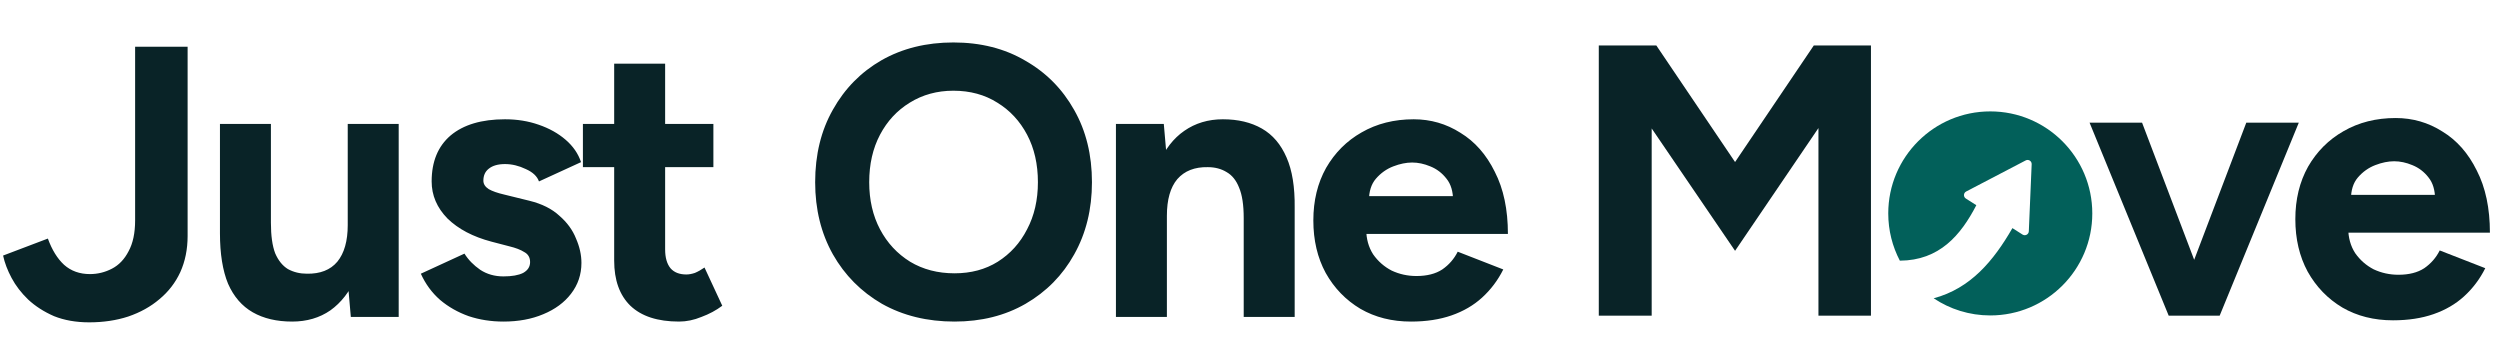
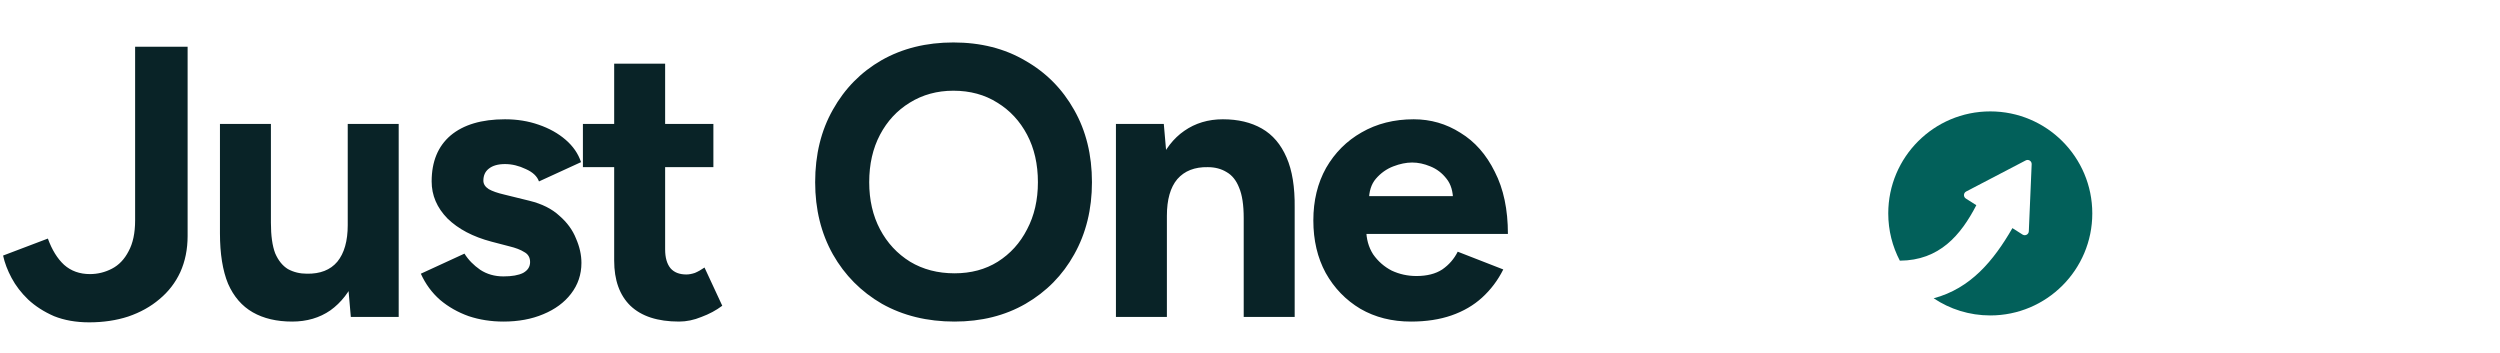
<svg xmlns="http://www.w3.org/2000/svg" width="361" height="51" viewBox="0 0 361 51" fill="none">
  <path d="M12.877 46.546C10.982 46.546 9.291 46.249 7.804 45.654C6.355 45.022 5.11 44.223 4.069 43.257C3.066 42.291 2.267 41.25 1.672 40.135C1.078 39.02 0.669 37.943 0.446 36.902L6.912 34.449C7.507 36.085 8.287 37.348 9.254 38.24C10.257 39.132 11.502 39.578 12.989 39.578C14.104 39.578 15.163 39.318 16.166 38.797C17.169 38.277 17.968 37.441 18.563 36.289C19.195 35.137 19.511 33.65 19.511 31.829V6.744H27.092V34.059C27.092 35.992 26.739 37.738 26.033 39.299C25.327 40.823 24.323 42.124 23.023 43.201C21.759 44.279 20.254 45.115 18.507 45.71C16.798 46.267 14.921 46.546 12.877 46.546ZM50.659 45.766L50.213 40.637V17.893H57.571V45.766H50.659ZM31.761 32.164V17.893H39.12V32.164H31.761ZM39.12 32.164C39.12 34.022 39.324 35.49 39.733 36.568C40.179 37.608 40.792 38.37 41.572 38.853C42.39 39.299 43.3 39.522 44.304 39.522C46.236 39.559 47.704 38.983 48.708 37.794C49.711 36.568 50.213 34.802 50.213 32.498H52.721C52.721 35.471 52.275 37.998 51.383 40.08C50.492 42.124 49.265 43.703 47.704 44.818C46.143 45.896 44.304 46.435 42.185 46.435C39.956 46.435 38.06 45.989 36.499 45.097C34.939 44.205 33.749 42.83 32.932 40.971C32.151 39.076 31.761 36.642 31.761 33.669V32.164H39.12ZM72.698 46.435C70.914 46.435 69.242 46.174 67.681 45.654C66.12 45.097 64.745 44.316 63.556 43.313C62.367 42.272 61.438 41.009 60.769 39.522L67.068 36.623C67.625 37.515 68.387 38.296 69.353 38.965C70.32 39.596 71.435 39.912 72.698 39.912C73.924 39.912 74.872 39.745 75.541 39.411C76.21 39.039 76.545 38.519 76.545 37.85C76.545 37.181 76.266 36.698 75.708 36.4C75.188 36.066 74.463 35.787 73.534 35.564L70.97 34.895C68.294 34.189 66.176 33.074 64.615 31.551C63.091 29.99 62.33 28.206 62.33 26.199C62.33 23.337 63.24 21.126 65.061 19.565C66.919 18.005 69.539 17.224 72.921 17.224C74.668 17.224 76.284 17.484 77.771 18.005C79.295 18.525 80.595 19.25 81.673 20.179C82.751 21.108 83.494 22.185 83.903 23.412L77.827 26.199C77.567 25.456 76.935 24.861 75.931 24.415C74.928 23.932 73.924 23.691 72.921 23.691C71.918 23.691 71.137 23.913 70.58 24.36C70.059 24.768 69.799 25.344 69.799 26.088C69.799 26.571 70.059 26.98 70.58 27.314C71.1 27.611 71.843 27.871 72.81 28.094L76.433 28.986C78.254 29.432 79.703 30.157 80.781 31.16C81.896 32.127 82.695 33.223 83.178 34.449C83.698 35.639 83.959 36.809 83.959 37.961C83.959 39.634 83.457 41.12 82.454 42.421C81.487 43.684 80.149 44.669 78.44 45.375C76.767 46.081 74.854 46.435 72.698 46.435ZM98.052 46.435C94.968 46.435 92.626 45.673 91.028 44.149C89.467 42.625 88.687 40.451 88.687 37.627V9.197H96.045V36.01C96.045 37.2 96.305 38.11 96.826 38.742C97.346 39.336 98.108 39.634 99.111 39.634C99.483 39.634 99.892 39.559 100.338 39.411C100.784 39.225 101.248 38.965 101.731 38.63L104.296 44.149C103.404 44.818 102.4 45.357 101.285 45.766C100.208 46.212 99.13 46.435 98.052 46.435ZM84.172 24.137V17.893H103.013V24.137H84.172ZM137.833 46.435C133.894 46.435 130.401 45.58 127.353 43.87C124.343 42.124 121.983 39.745 120.274 36.735C118.564 33.688 117.709 30.213 117.709 26.311C117.709 22.334 118.564 18.841 120.274 15.831C121.983 12.783 124.324 10.405 127.297 8.695C130.308 6.986 133.764 6.131 137.666 6.131C141.605 6.131 145.062 7.004 148.035 8.751C151.045 10.46 153.405 12.839 155.114 15.886C156.824 18.896 157.678 22.371 157.678 26.311C157.678 30.213 156.824 33.688 155.114 36.735C153.442 39.745 151.101 42.124 148.09 43.87C145.117 45.58 141.698 46.435 137.833 46.435ZM137.833 39.466C140.212 39.466 142.293 38.909 144.077 37.794C145.898 36.642 147.31 35.081 148.313 33.111C149.354 31.142 149.874 28.875 149.874 26.311C149.874 23.709 149.354 21.424 148.313 19.454C147.273 17.484 145.842 15.942 144.021 14.827C142.2 13.675 140.082 13.099 137.666 13.099C135.325 13.099 133.225 13.675 131.367 14.827C129.546 15.942 128.115 17.484 127.074 19.454C126.034 21.424 125.514 23.709 125.514 26.311C125.514 28.875 126.034 31.142 127.074 33.111C128.115 35.081 129.564 36.642 131.423 37.794C133.281 38.909 135.418 39.466 137.833 39.466ZM161.141 45.766V17.893H168.053L168.499 23.022V45.766H161.141ZM179.592 45.766V31.495H186.951V45.766H179.592ZM179.592 31.495C179.592 29.599 179.369 28.132 178.923 27.091C178.515 26.05 177.92 25.307 177.14 24.861C176.359 24.378 175.449 24.137 174.408 24.137C172.513 24.099 171.045 24.675 170.004 25.865C169.001 27.054 168.499 28.819 168.499 31.16H166.046C166.046 28.187 166.474 25.679 167.328 23.635C168.22 21.554 169.447 19.974 171.008 18.896C172.606 17.782 174.464 17.224 176.582 17.224C178.775 17.224 180.652 17.67 182.212 18.562C183.773 19.454 184.963 20.848 185.78 22.743C186.598 24.601 186.988 27.017 186.951 29.99V31.495H179.592ZM203.75 46.435C201 46.435 198.566 45.821 196.447 44.595C194.329 43.331 192.657 41.603 191.43 39.411C190.241 37.218 189.647 34.691 189.647 31.829C189.647 28.968 190.26 26.441 191.486 24.248C192.75 22.055 194.459 20.346 196.615 19.119C198.807 17.856 201.316 17.224 204.14 17.224C206.593 17.224 208.841 17.875 210.885 19.175C212.967 20.439 214.62 22.316 215.847 24.805C217.11 27.258 217.742 30.25 217.742 33.78H196.615L197.284 33.111C197.284 34.486 197.618 35.694 198.287 36.735C198.993 37.738 199.885 38.519 200.963 39.076C202.078 39.596 203.267 39.857 204.531 39.857C206.054 39.857 207.299 39.541 208.265 38.909C209.232 38.24 209.975 37.385 210.495 36.345L217.073 38.909C216.293 40.47 215.271 41.826 214.007 42.978C212.781 44.093 211.313 44.948 209.603 45.543C207.894 46.137 205.943 46.435 203.75 46.435ZM197.674 28.986L197.005 28.317H210.439L209.826 28.986C209.826 27.648 209.51 26.589 208.879 25.809C208.247 24.991 207.466 24.397 206.537 24.025C205.645 23.653 204.772 23.468 203.917 23.468C203.063 23.468 202.152 23.653 201.186 24.025C200.22 24.397 199.383 24.991 198.677 25.809C198.008 26.589 197.674 27.648 197.674 28.986Z" fill="#092327" />
-   <path d="M230.865 45.584V6.562H239.171L250.543 23.397L261.915 6.562H270.166V45.584H262.584V18.492L250.543 36.219L238.503 18.548V45.584H230.865Z" fill="#092327" />
-   <path d="M313.774 45.584L324.365 17.711H331.947L320.519 45.584H313.774ZM313.161 45.584L301.733 17.711H309.314L319.906 45.584H313.161ZM345.551 46.253C342.801 46.253 340.367 45.64 338.248 44.413C336.13 43.15 334.458 41.422 333.231 39.229C332.042 37.036 331.447 34.509 331.447 31.648C331.447 28.786 332.06 26.259 333.287 24.066C334.55 21.874 336.26 20.164 338.415 18.938C340.608 17.674 343.117 17.043 345.941 17.043C348.394 17.043 350.642 17.693 352.686 18.994C354.767 20.257 356.421 22.134 357.647 24.624C358.911 27.077 359.543 30.068 359.543 33.599H338.415L339.084 32.93C339.084 34.305 339.419 35.513 340.088 36.553C340.794 37.557 341.686 38.337 342.764 38.895C343.878 39.415 345.068 39.675 346.331 39.675C347.855 39.675 349.1 39.359 350.066 38.727C351.032 38.058 351.776 37.204 352.296 36.163L358.874 38.727C358.093 40.288 357.071 41.645 355.808 42.797C354.582 43.912 353.114 44.766 351.404 45.361C349.695 45.956 347.743 46.253 345.551 46.253ZM339.475 28.805L338.806 28.136H352.24L351.627 28.805C351.627 27.467 351.311 26.408 350.679 25.627C350.048 24.81 349.267 24.215 348.338 23.843C347.446 23.472 346.573 23.286 345.718 23.286C344.863 23.286 343.953 23.472 342.987 23.843C342.02 24.215 341.184 24.81 340.478 25.627C339.809 26.408 339.475 27.467 339.475 28.805Z" fill="#092327" />
  <path d="M287.396 16.086C295.531 16.086 302.127 22.681 302.127 30.817C302.127 38.953 295.531 45.549 287.396 45.549C284.371 45.549 281.561 44.637 279.222 43.074C284.56 41.642 287.86 37.674 290.593 32.94L292.058 33.872C292.44 34.115 292.941 33.853 292.961 33.4L293.373 23.71C293.392 23.258 292.914 22.955 292.513 23.164L283.914 27.653C283.513 27.863 283.489 28.428 283.871 28.671L285.382 29.631C283.139 33.964 280.053 37.61 274.337 37.641C273.269 35.601 272.664 33.28 272.664 30.817C272.664 22.681 279.26 16.086 287.396 16.086Z" fill="#02605A" />
</svg>